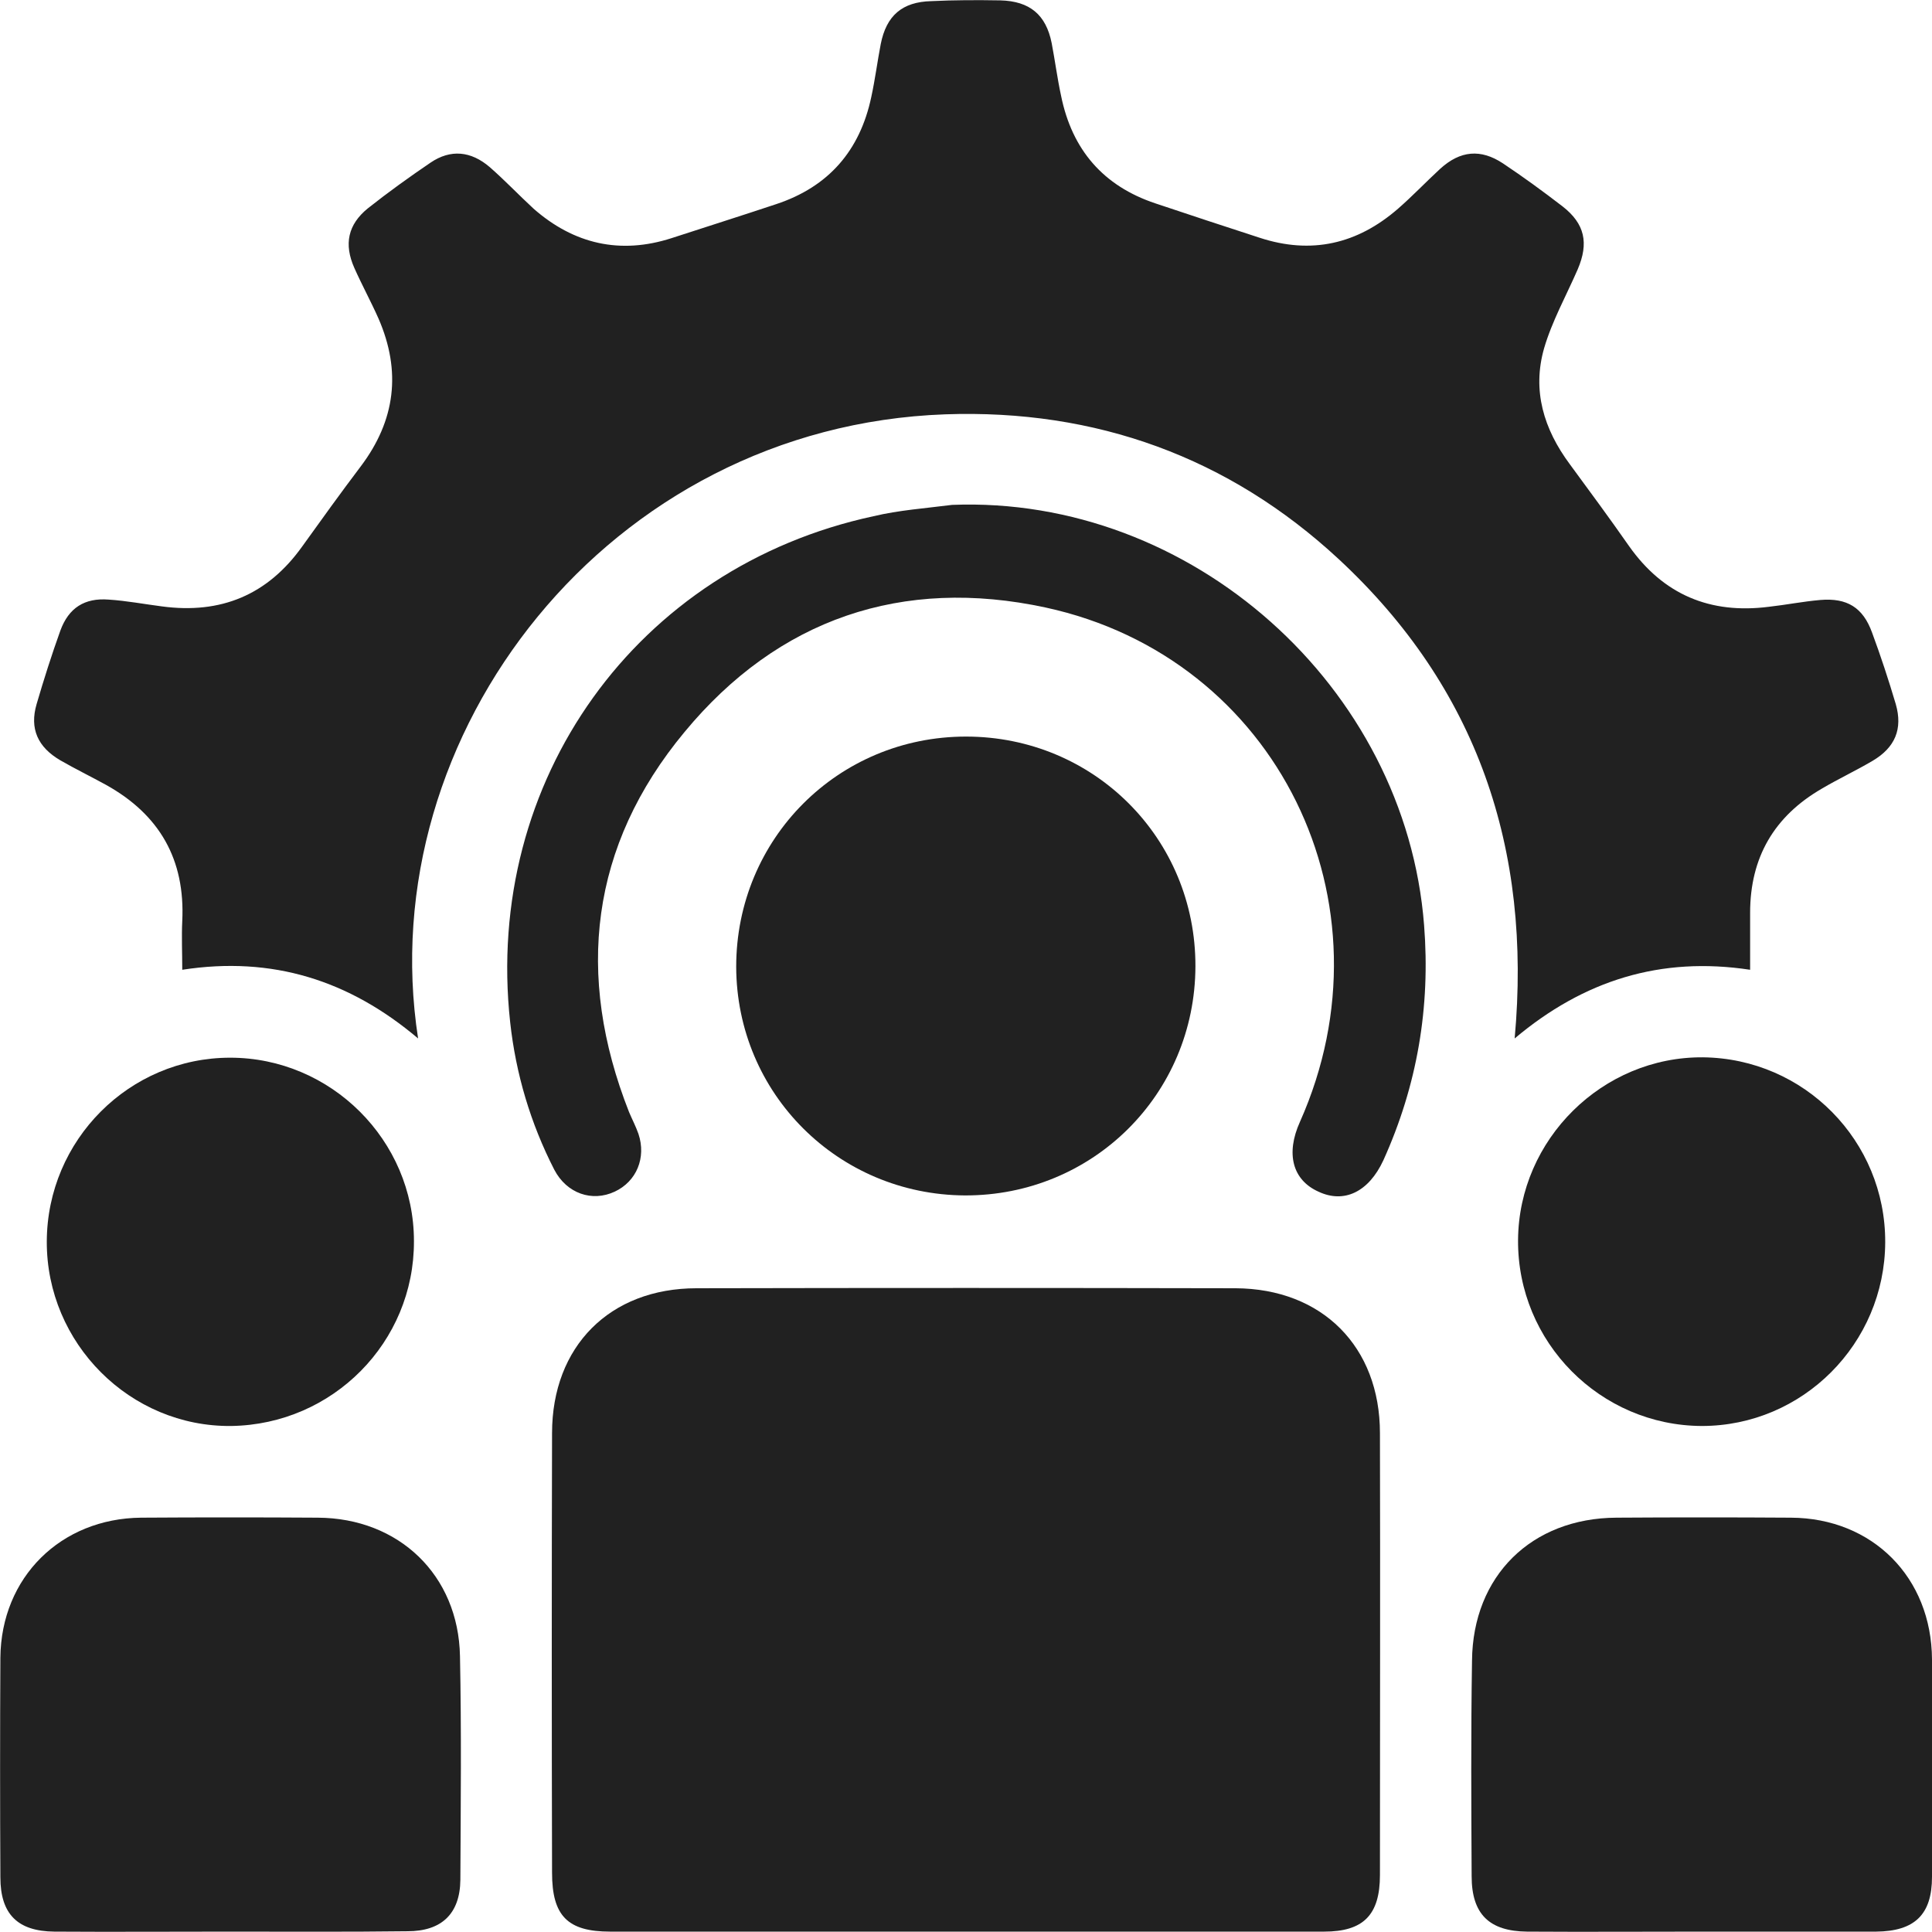
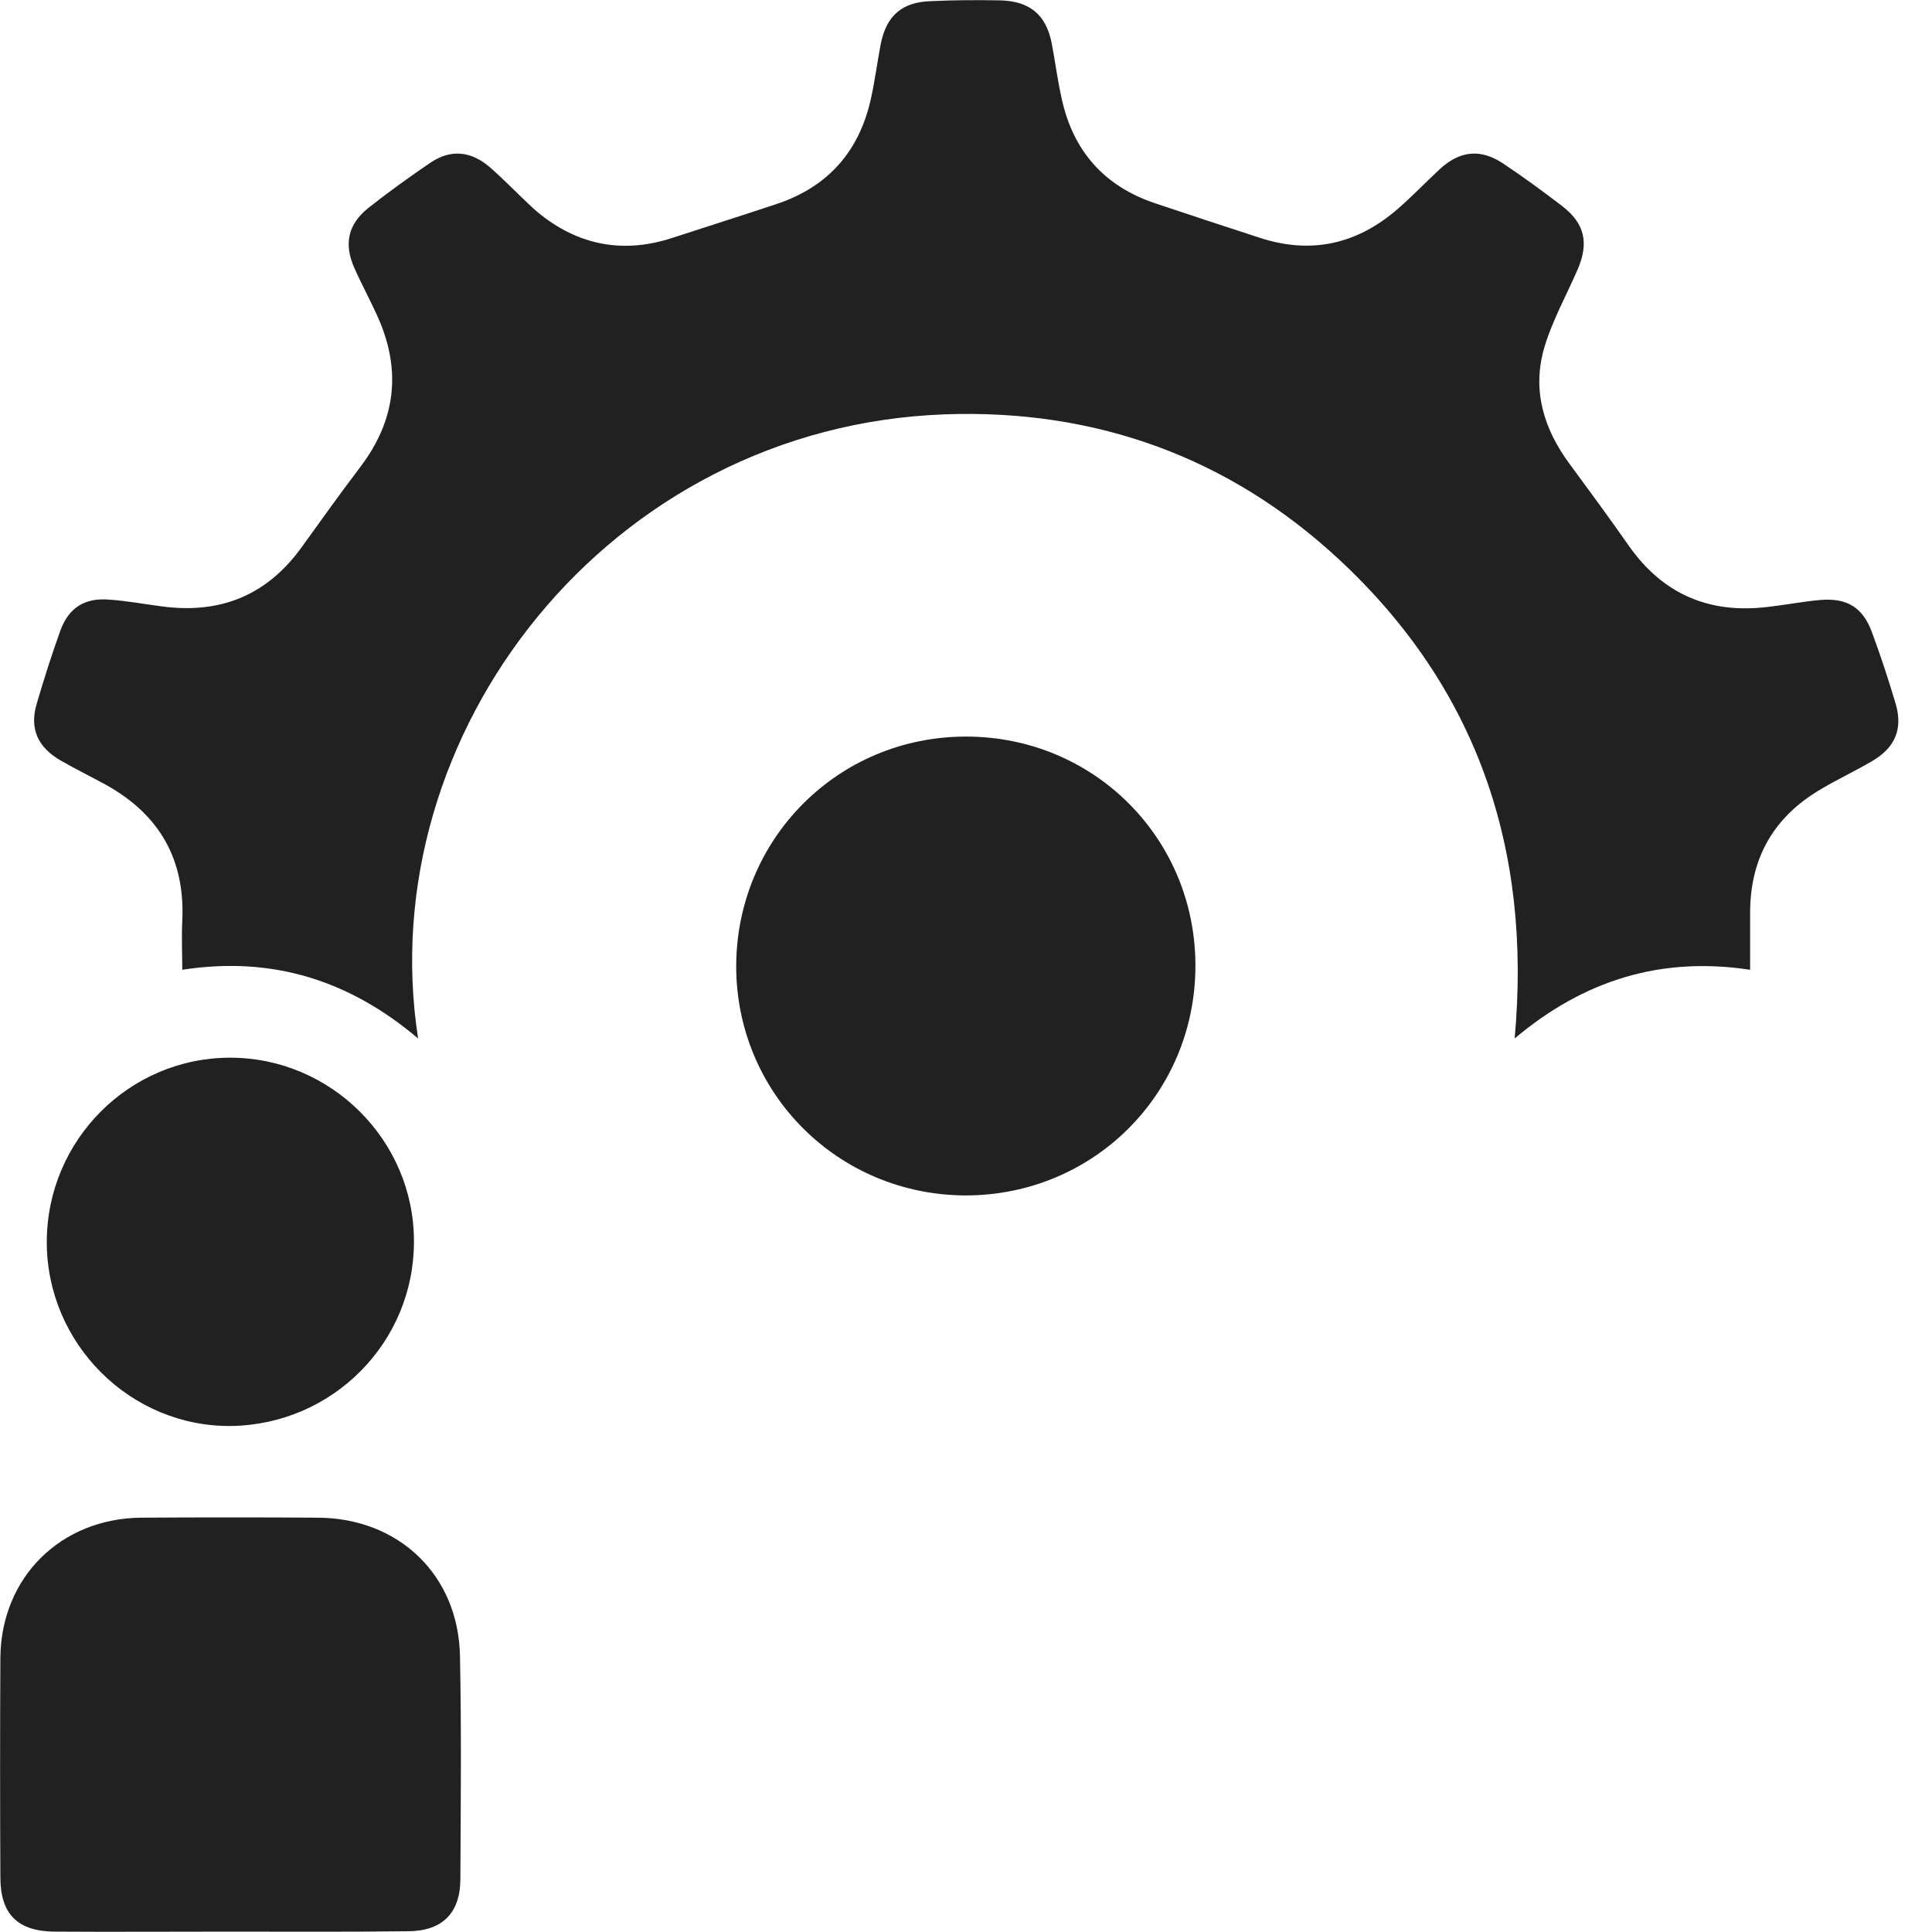
<svg xmlns="http://www.w3.org/2000/svg" version="1.1" id="Layer_1" x="0px" y="0px" viewBox="0 0 512 512" style="enable-background:new 0 0 512 512;" xml:space="preserve">
  <style type="text/css">
	.st0{fill:#212121;}
</style>
  <g>
    <path class="st0" d="M463.8,257c-23.7-3.6-44.1,2.8-62.4,18.2c4.6-50.3-10-93-46.6-127c-29.2-27.1-64.5-39.8-104.3-38.4   c-89.3,3.2-152.2,84.7-139.7,165.4c-18.2-15.4-38.6-21.9-62.5-18.2c0-4.5-0.2-8.7,0-12.9c0.8-16.3-6-28.2-20.2-36.1   c-4-2.2-8.1-4.2-12.1-6.5c-6-3.5-8.2-8.4-6.3-14.9s4-13.1,6.3-19.5c2.2-6,6.4-8.7,12.8-8.2c4.7,0.3,9.4,1.2,14.1,1.8   c15.6,2.1,28-3,37.2-15.9c5.1-7.1,10.2-14.2,15.5-21.2c9.2-12.2,10.8-25.2,4.7-39.2c-2-4.5-4.4-8.9-6.4-13.4   c-2.8-6.3-1.7-11.5,3.6-15.8c5.3-4.2,11-8.3,16.6-12.1c5.3-3.6,10.7-3.1,15.7,1.2c4,3.5,7.7,7.4,11.6,11c10.7,9.4,23,12.2,36.6,7.8   c9.2-3,18.4-5.9,27.7-9c13.9-4.6,22.2-14.2,25.2-28.4c1-4.6,1.6-9.3,2.5-14c1.5-7.6,5.7-11.2,13.4-11.4C252.9,0,259,0,265.1,0.1   c7.8,0.2,12.1,3.8,13.6,11.3c0.9,4.7,1.5,9.4,2.5,14c2.9,14.3,11.2,23.9,25,28.5c9.2,3.1,18.4,6.1,27.6,9.1   c13.7,4.5,25.9,1.7,36.7-7.7c3.9-3.4,7.4-7.1,11.2-10.6c5.3-4.8,10.7-5.3,16.6-1.4c5.4,3.6,10.6,7.4,15.8,11.4   c5.9,4.6,7,9.7,4,16.7c-3,6.9-6.8,13.7-8.9,20.9c-3.2,11.2-0.1,21.4,6.8,30.7c5.3,7.2,10.6,14.4,15.7,21.7   c9.1,12.9,21.5,18.1,37.1,16.1c4.5-0.5,9-1.4,13.6-1.8c7.1-0.6,11.3,2,13.7,8.6c2.3,6.2,4.4,12.6,6.3,19c1.9,6.6-0.2,11.5-6.1,15   c-4.4,2.6-9.1,4.8-13.5,7.4c-12.6,7.3-19,18.2-19,32.9C463.8,246.6,463.8,251.6,463.8,257" />
-     <path class="st0" d="M256,511.9c-31.4,0-62.8,0-94.3,0c-11.3,0-15.4-4.2-15.4-15.6c-0.1-38.8-0.1-77.7,0-116.5   c0-23,15.3-38.4,38.3-38.4c47.6-0.1,95.2-0.1,142.8,0c23,0.1,38.3,15.5,38.3,38.4c0.1,39,0,78,0,117.1c0,10.6-4.4,15-14.8,15   C319.2,511.9,287.6,511.9,256,511.9" />
    <path class="st0" d="M60.6,511.9c-15.4,0-30.8,0.1-46.2,0c-9.7-0.1-14.3-4.6-14.3-14.4c-0.1-19.4-0.1-38.8,0-58.2   c0.2-21.3,16-36.9,37.3-37.1c15.6-0.1,31.2-0.1,46.8,0c21.5,0.1,37.3,15.2,37.7,36.7c0.4,19.8,0.2,39.6,0.1,59.3   c-0.1,9-5,13.6-14,13.6C92.2,512,76.4,511.9,60.6,511.9" />
-     <path class="st0" d="M450.9,511.9c-15.4,0-30.8,0.1-46.2,0c-10-0.1-14.7-4.6-14.7-14.7c-0.1-19-0.2-38,0.1-57.1   c0.2-22.5,15.8-37.8,38.3-37.9c15.4-0.1,30.8-0.1,46.2,0c21.6,0.1,37.3,15.8,37.4,37.6c0.1,19.2,0.1,38.4,0,57.6   c0,10-4.6,14.4-14.8,14.5C481.8,511.9,466.3,511.9,450.9,511.9" />
    <path class="st0" d="M256,195.2c33.9,0,60.9,27,60.8,60.9s-27.2,60.8-61.1,60.7c-33.6-0.2-60.5-27-60.6-60.6   C195.1,222.3,222.1,195.2,256,195.2" />
-     <path class="st0" d="M252.3,133.8c63.4-2.5,120.2,48.1,125.1,111.4c1.7,21.7-1.8,42.4-10.8,62.3c-3.9,8.4-10.4,11.5-17.2,8.3   c-6.9-3.1-8.7-10.1-4.9-18.5c25.8-57.9-6-123-67.4-136.3c-38-8.2-70.9,3-95.7,33c-25,30.1-29,64.4-14.7,100.7   c0.8,1.9,1.8,3.8,2.5,5.8c2.1,6.3-0.5,12.6-6.3,15.3c-6,2.8-12.7,0.5-16-5.8c-6.3-12.3-10.2-25.4-11.7-39.1   c-7-64.1,33.5-120.6,96.3-134.1C238.2,135.2,245.3,134.7,252.3,133.8" />
-     <path class="st0" d="M499.6,329.2c-0.1,26.9-21.9,48.7-48.6,48.7c-26.9-0.1-48.9-22.2-48.7-49.3c0.2-26.7,22.4-48.6,49-48.4   C478.2,280.5,499.7,302.4,499.6,329.2" />
    <path class="st0" d="M109.7,328.9c0.1,26.8-21.5,48.6-48.4,49c-26.8,0.3-49-21.9-48.9-48.9c0.1-26.9,21.9-48.7,48.6-48.7   S109.7,302.2,109.7,328.9" />
  </g>
</svg>